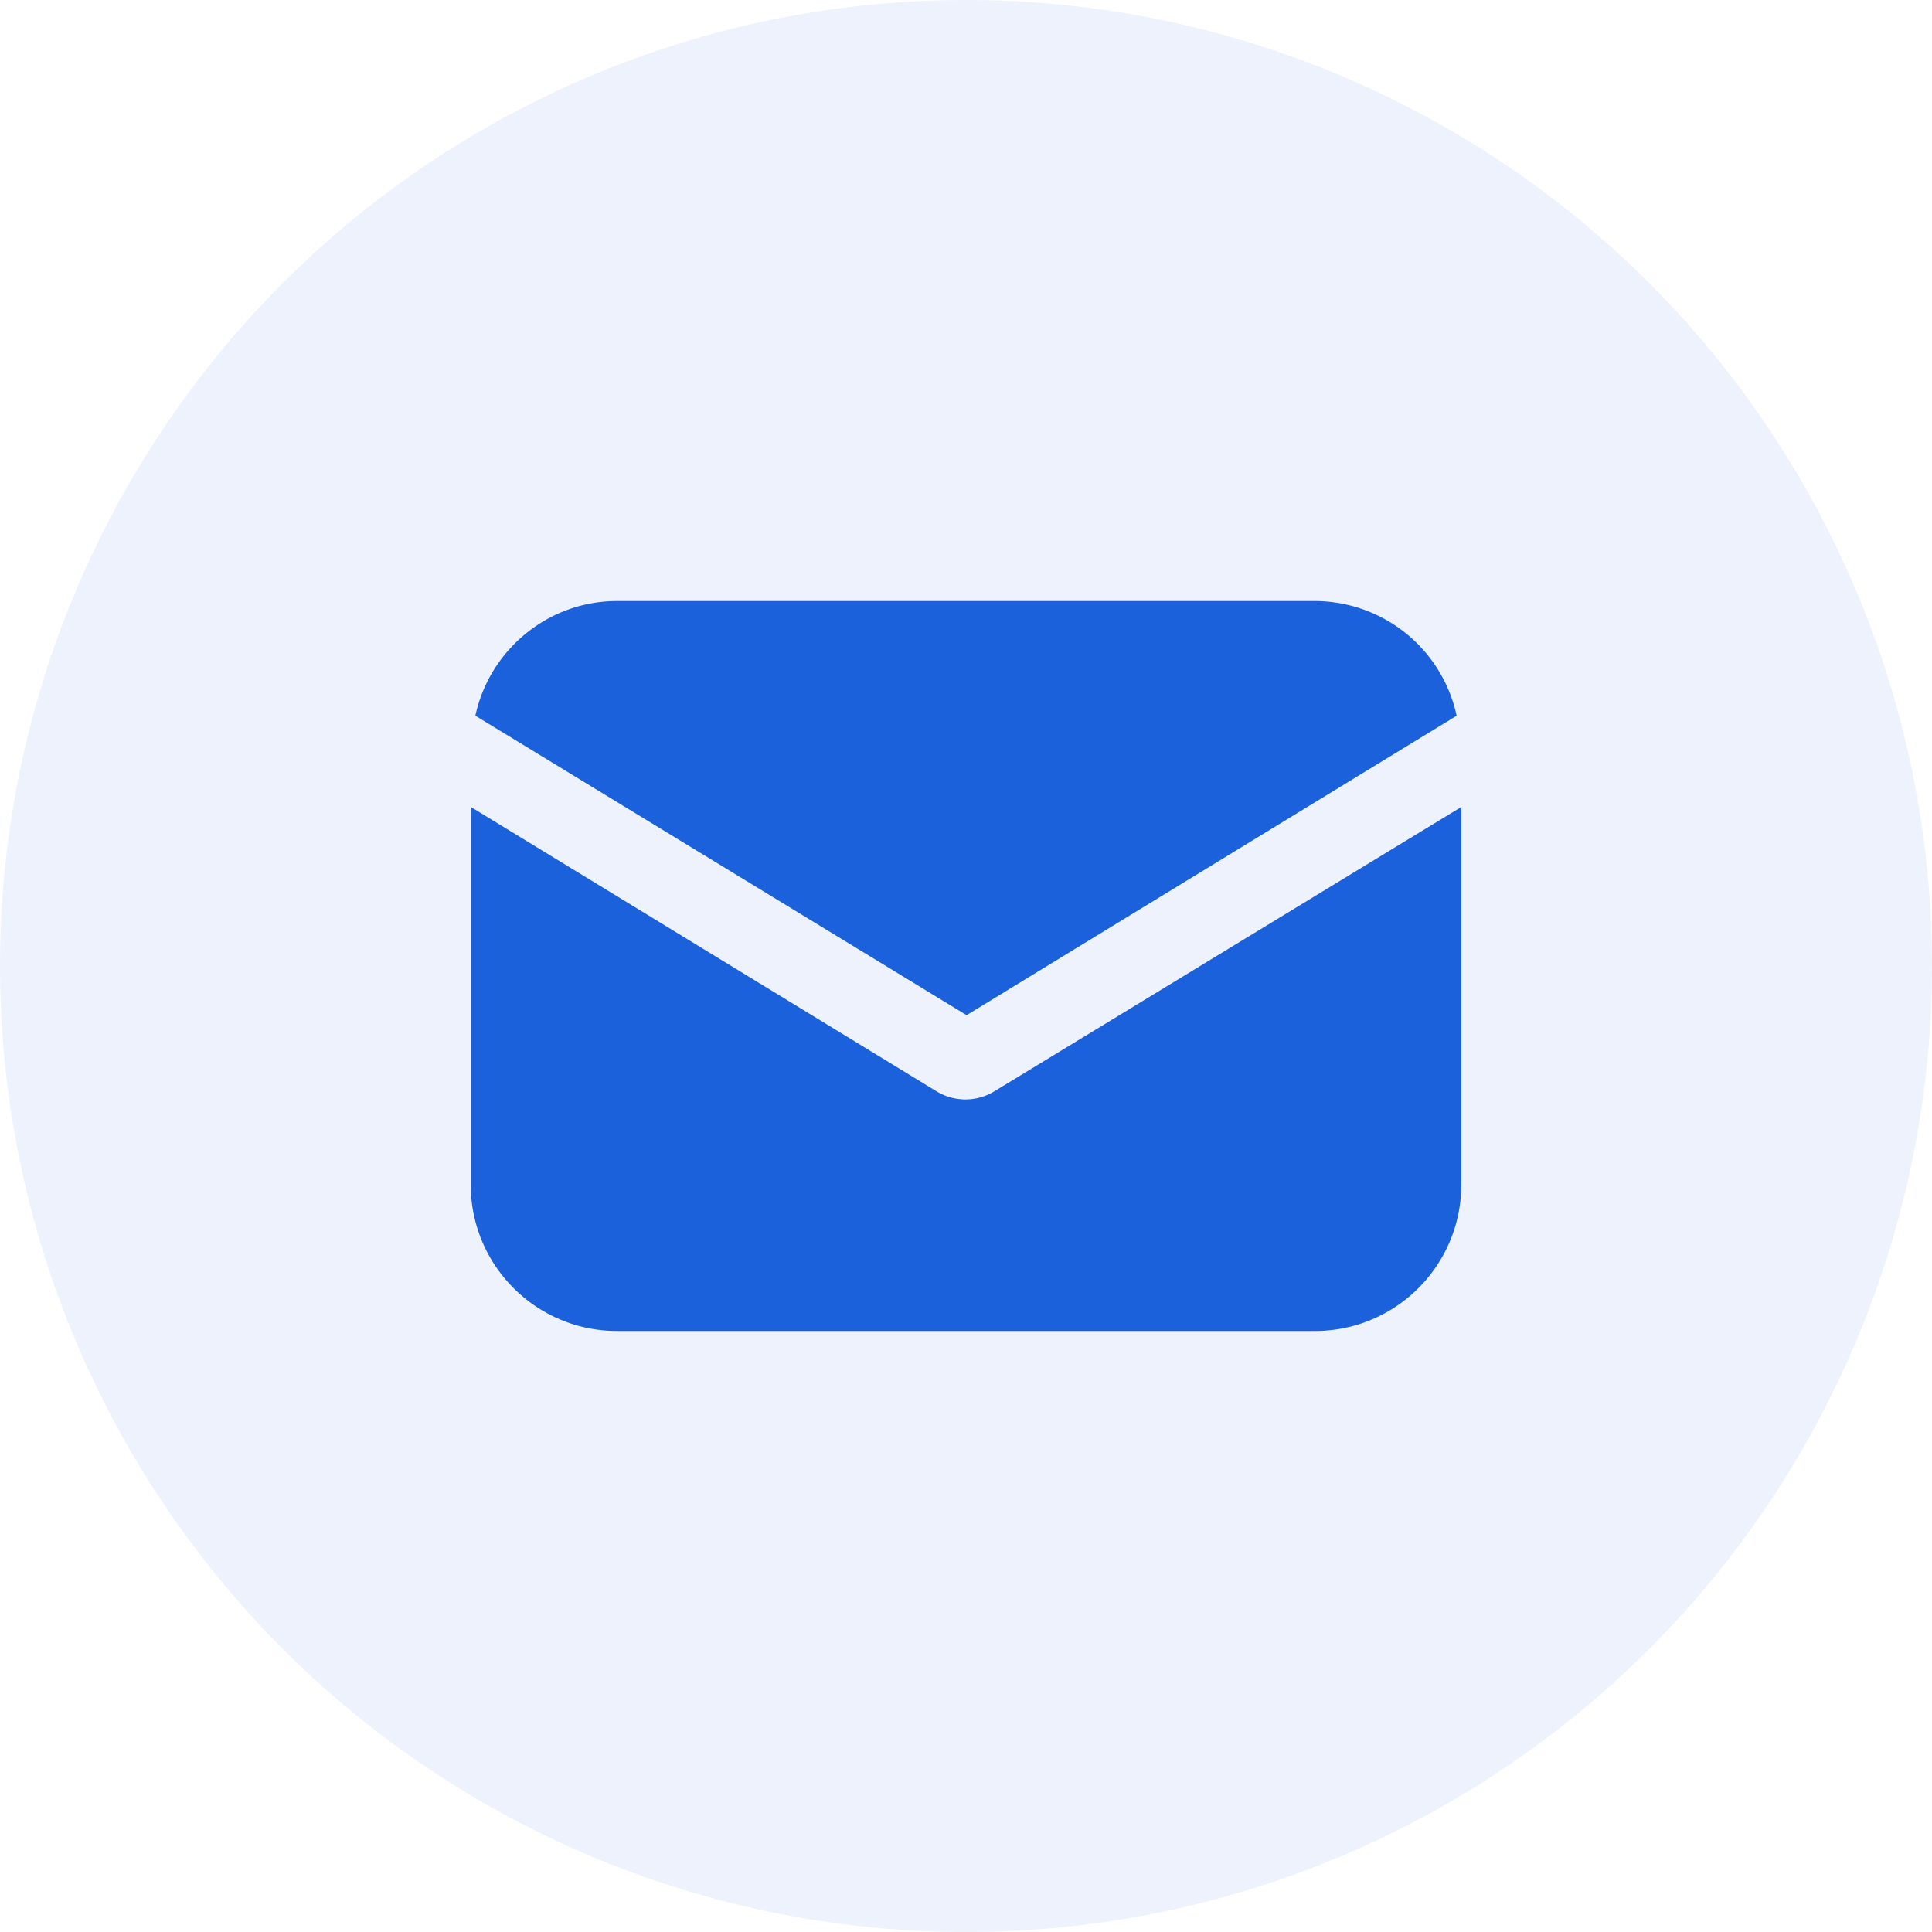
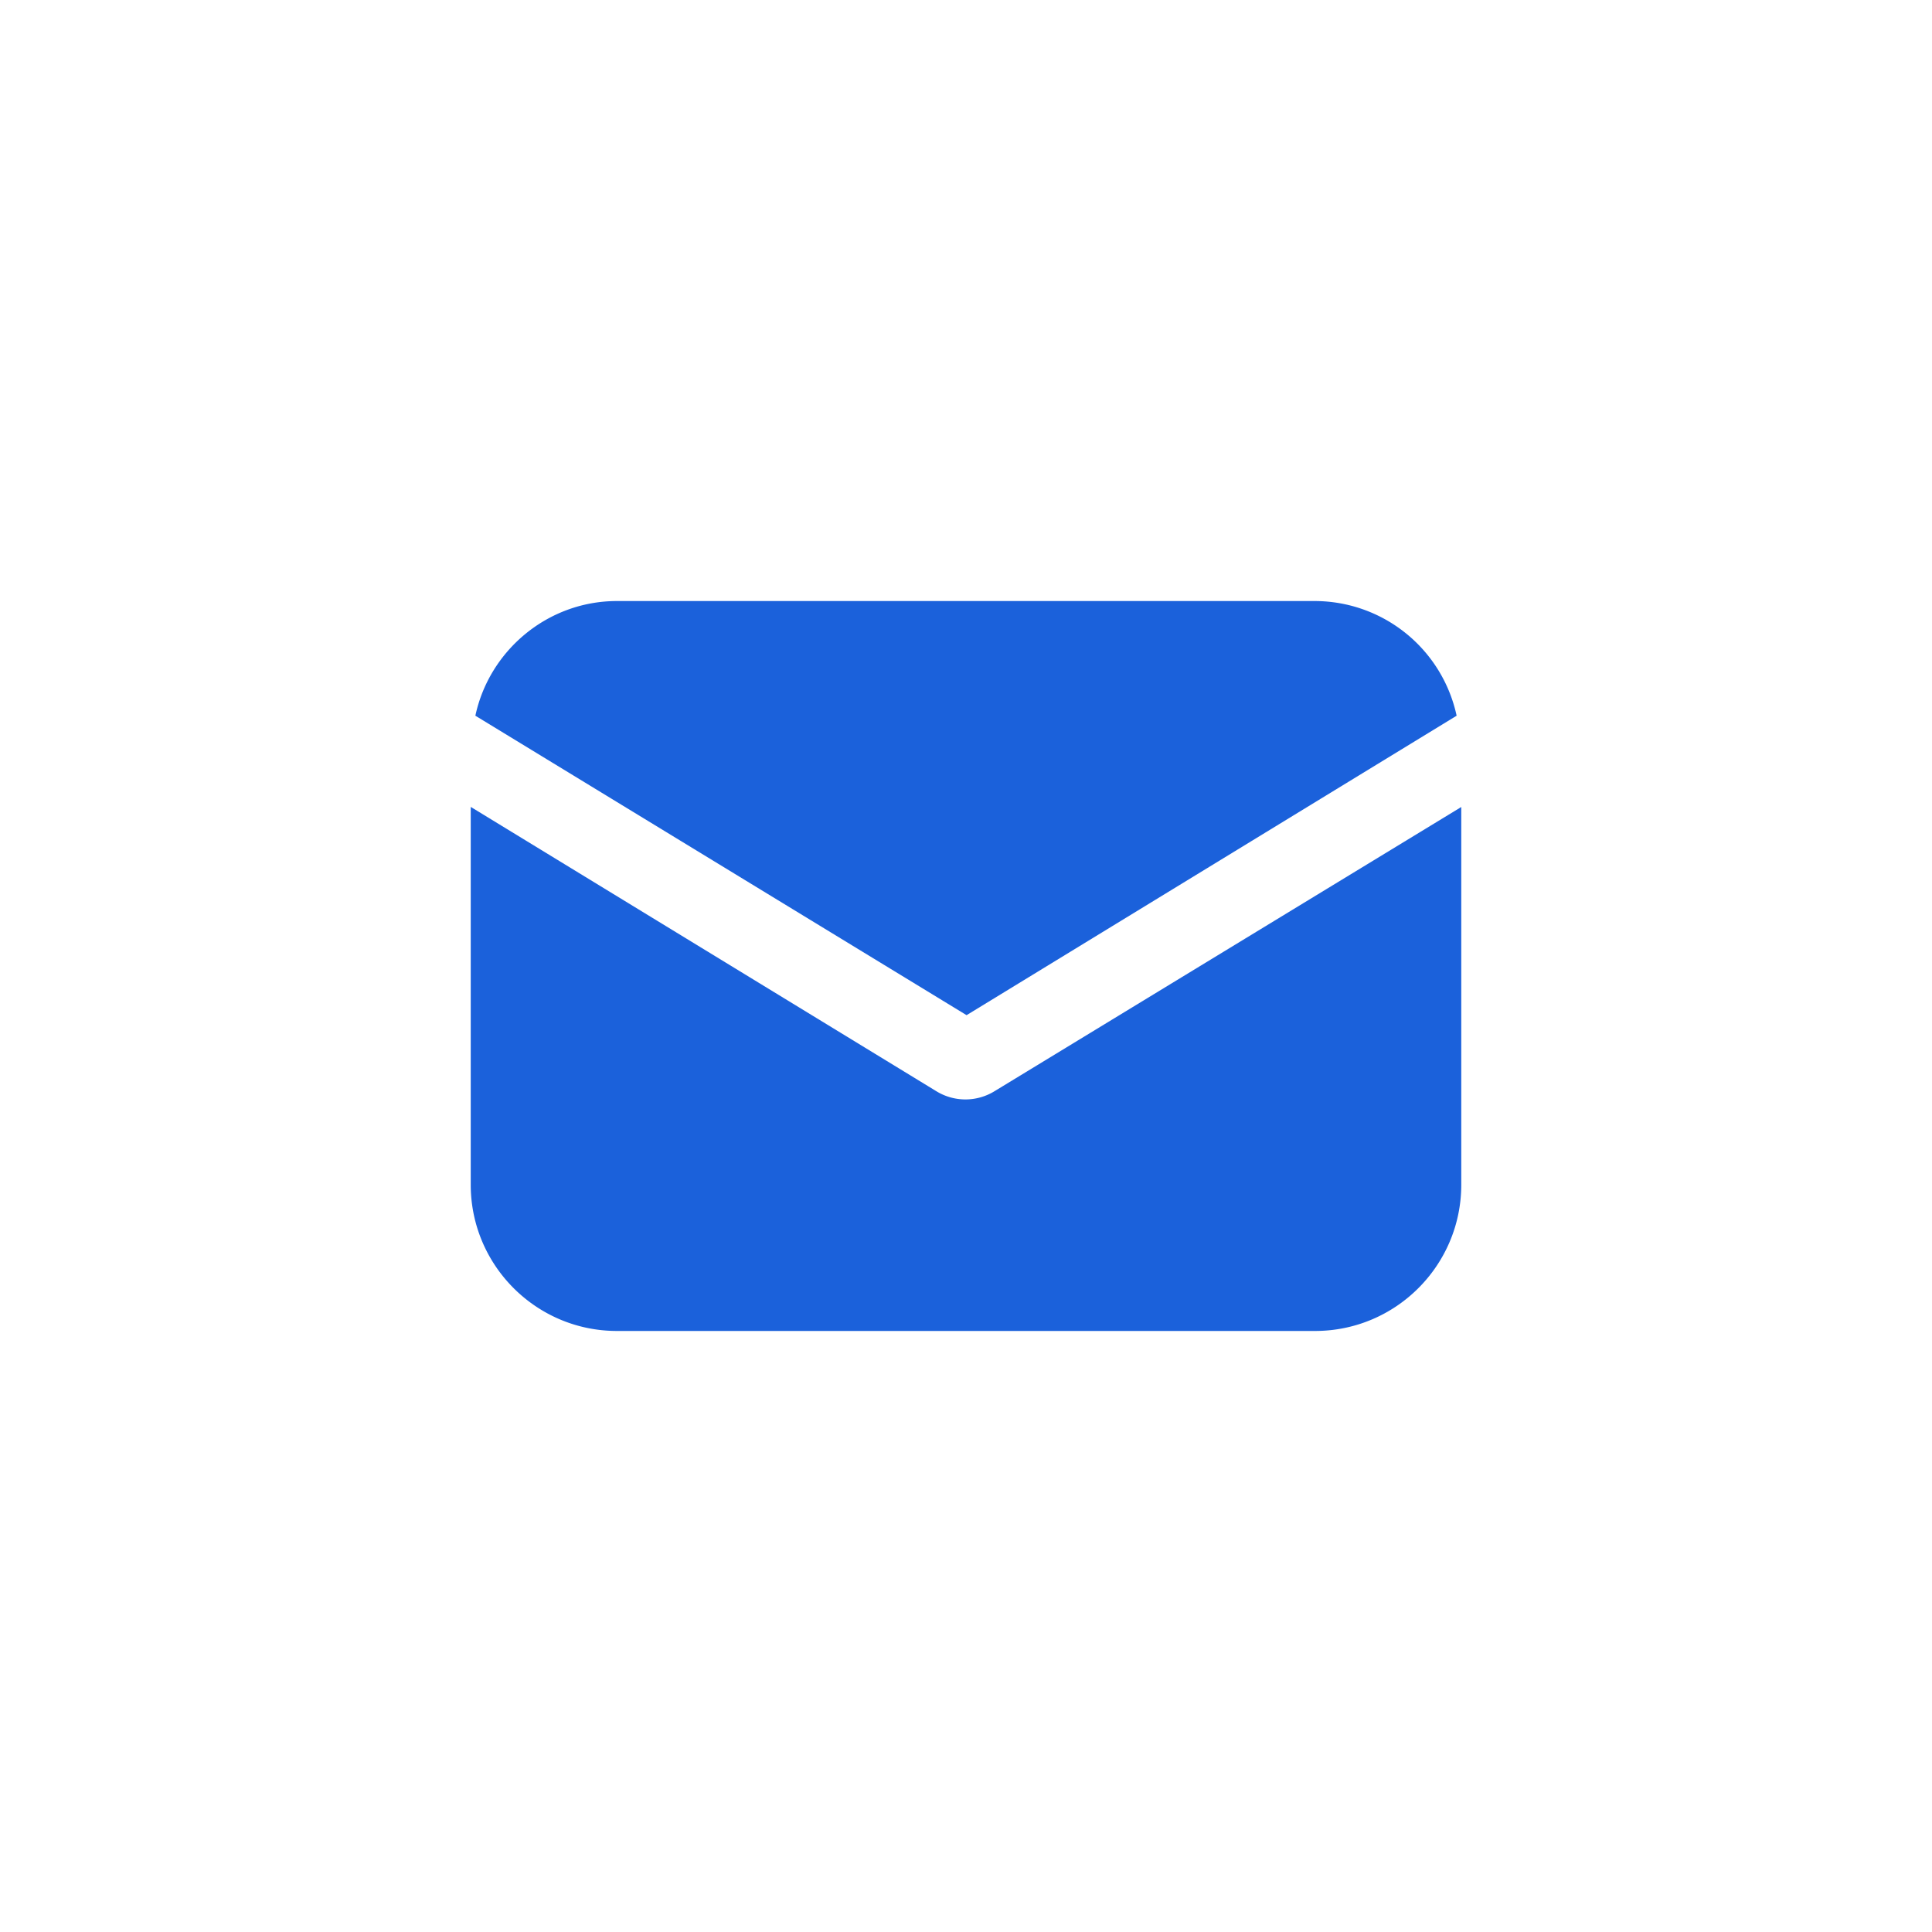
<svg xmlns="http://www.w3.org/2000/svg" width="20" height="20" viewBox="0 0 20 20">
  <g fill="#1B61DB" fill-rule="evenodd">
-     <circle opacity=".08" cx="10" cy="10" r="10" />
    <g fill-rule="nonzero">
      <path d="M10.297 11.295a.575.575 0 0 1-.606 0L4.873 8.353v3.911c0 .835.678 1.514 1.513 1.514h7.228c.835 0 1.513-.679 1.513-1.514v-3.91l-4.83 2.941z" />
      <path d="M13.614 6.222H6.386c-.714 0-1.32.509-1.465 1.187l5.085 3.1 5.073-3.1a1.504 1.504 0 0 0-1.465-1.187z" />
    </g>
  </g>
</svg>